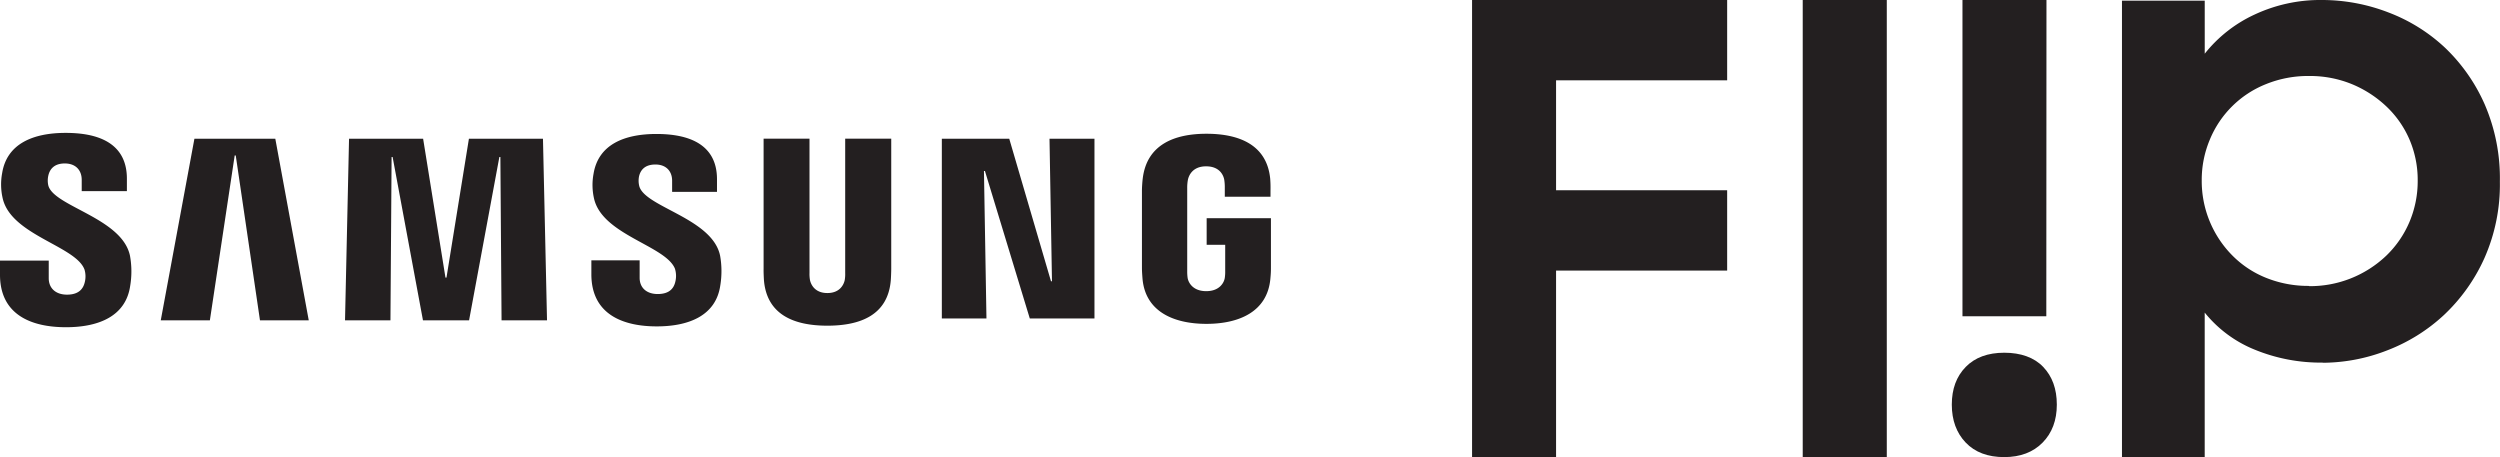
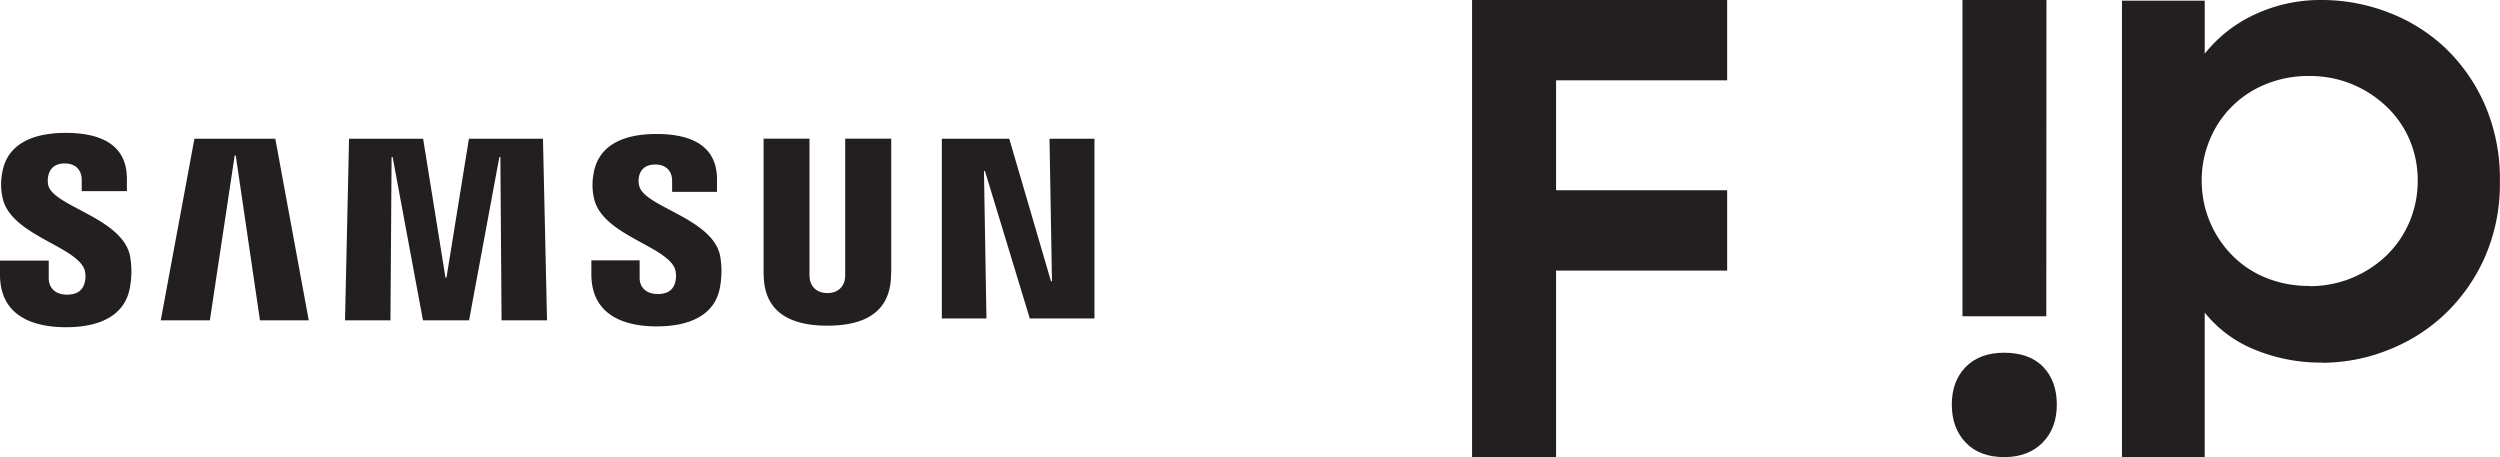
<svg xmlns="http://www.w3.org/2000/svg" id="Layer_1" data-name="Layer 1" viewBox="0 0 808.93 147.91">
  <defs>
    <style>.cls-1{fill:#231f20;}</style>
  </defs>
  <title>Artboard 1</title>
  <polygon class="cls-1" points="340.39 91 339.59 44.88 354.14 44.88 354.14 103.04 333.21 103.04 318.7 55.33 318.38 55.33 319.19 103.04 304.75 103.04 304.75 44.88 326.56 44.88 340.07 91 340.39 91" />
  <polygon class="cls-1" points="75.94 50.31 67.91 103.64 52.02 103.64 62.91 44.88 89.08 44.88 99.9 103.64 84.12 103.64 76.28 50.31 75.94 50.31" />
  <polygon class="cls-1" points="144.47 89.82 151.73 44.88 175.69 44.88 177 103.64 162.29 103.64 161.91 50.81 161.58 50.81 151.78 103.64 136.86 103.64 127.04 50.81 126.71 50.81 126.34 103.64 111.64 103.64 112.94 44.88 136.91 44.88 144.14 89.82 144.47 89.82" />
  <path class="cls-1" d="M27.29,87.06a7.7,7.7,0,0,1,.11,4.37c-.48,1.91-1.8,3.91-5.72,3.91-3.67,0-5.91-2.09-5.91-5.31l0-5.7H0v4.55c0,13.11,10.31,17,21.35,17,10.65,0,19.38-3.6,20.78-13.41a28.47,28.47,0,0,0-.06-9.66c-2.49-12.3-24.78-16-26.45-22.85a7.24,7.24,0,0,1,0-3.07c.4-1.89,1.68-4,5.35-4,3.46,0,5.47,2.12,5.47,5.32v3.63H41.06V57.82C41.06,45,29.57,43,21.24,43c-10.45,0-19,3.45-20.54,13A20,20,0,0,0,.83,64c2.55,12,23.44,15.5,26.46,23.09" />
  <path class="cls-1" d="M218.39,86.94a7.82,7.82,0,0,1,.1,4.33c-.47,1.92-1.8,3.87-5.67,3.87-3.64,0-5.85-2.06-5.85-5.24V84.24H191.35v4.5c0,13,10.22,16.87,21.17,16.87,10.51,0,19.17-3.57,20.55-13.28a28.57,28.57,0,0,0-.06-9.57C230.54,70.58,208.47,67,206.83,60.14a7.28,7.28,0,0,1-.07-3c.4-1.86,1.67-3.91,5.31-3.91,3.41,0,5.41,2.1,5.41,5.25v3.6H232V58c0-12.66-11.38-14.65-19.6-14.65-10.36,0-18.81,3.4-20.35,12.91a19.8,19.8,0,0,0,.13,7.84c2.53,11.9,23.21,15.34,26.22,22.86" />
  <path class="cls-1" d="M267.71,94.82c4.08,0,5.34-2.78,5.63-4.24a11.42,11.42,0,0,0,.14-2.24V44.87h14.9V87c0,1.1-.1,3.3-.16,3.88-1,11-9.71,14.5-20.51,14.5s-19.48-3.54-20.5-14.5c-.05-.58-.16-2.78-.13-3.88V44.87h14.85V88.34a11.39,11.39,0,0,0,.15,2.24c.29,1.46,1.56,4.24,5.63,4.24" />
-   <path class="cls-1" d="M390.3,94.21c4.25,0,5.74-2.67,6-4.24a13.28,13.28,0,0,0,.14-2.23V79.22h-6V70.61h20.8V86.37c0,1.12,0,1.92-.19,3.89-1,10.7-10.27,14.53-20.68,14.53s-19.7-3.83-20.68-14.53c-.16-2-.19-2.77-.19-3.89V61.65c0-1,.13-2.89.25-3.84,1.3-11,10.2-14.53,20.63-14.53S409.91,46.76,411,57.81a38.24,38.24,0,0,1,.1,3.84v2H396.31V60.3a15.46,15.46,0,0,0-.19-2.21c-.25-1.28-1.38-4.27-5.87-4.27-4.27,0-5.53,2.83-5.86,4.27a13.71,13.71,0,0,0-.24,2.76V87.74a14.43,14.43,0,0,0,.14,2.23c.27,1.57,1.77,4.24,6,4.24" />
  <polygon class="cls-1" points="476.32 0 558.86 0 558.86 25.99 503.5 25.99 503.5 61.56 558.86 61.56 558.86 87.55 503.5 87.55 503.5 147.91 476.32 147.91 476.32 0" />
-   <rect class="cls-1" x="583.31" width="27.2" height="147.91" />
  <path class="cls-1" d="M665.53,130.92q0,7.61-4.6,12.29t-12.39,4.7q-8,0-12.49-4.7t-4.5-12.29c0-5.07,1.5-9.12,4.5-12.19s7.17-4.6,12.49-4.6,9.66,1.53,12.59,4.6,4.4,7.12,4.4,12.19m-3.4-28.58H635V0h27.18Z" />
  <path class="cls-1" d="M751.57,117.33a56.36,56.36,0,0,1-22-4.19,40,40,0,0,1-16.19-12v46.77H686.61V.21h26.78V17.38A44.28,44.28,0,0,1,729.48,4.73,50.12,50.12,0,0,1,751.37,0a59.69,59.69,0,0,1,21.39,4,55.48,55.48,0,0,1,18.39,11.45A57.11,57.11,0,0,1,804,33.82a60.26,60.26,0,0,1,4.89,24.94,58.74,58.74,0,0,1-5,24.76,57.67,57.67,0,0,1-13.09,18.4,56.79,56.79,0,0,1-18.4,11.46,57.91,57.91,0,0,1-20.88,4m-4.4-24.79a35.72,35.72,0,0,0,25-9.85,33,33,0,0,0,7.5-10.89,33.82,33.82,0,0,0,2.68-13.42,33.18,33.18,0,0,0-2.68-13.33,32.29,32.29,0,0,0-7.5-10.7A36.42,36.42,0,0,0,761,27.22a35.8,35.8,0,0,0-13.79-2.63,36.31,36.31,0,0,0-14,2.63,32.73,32.73,0,0,0-18.19,18,33.55,33.55,0,0,0-2.6,13.13,34.19,34.19,0,0,0,9.8,24.21,32.16,32.16,0,0,0,11,7.33,36.49,36.49,0,0,0,14,2.62" />
</svg>